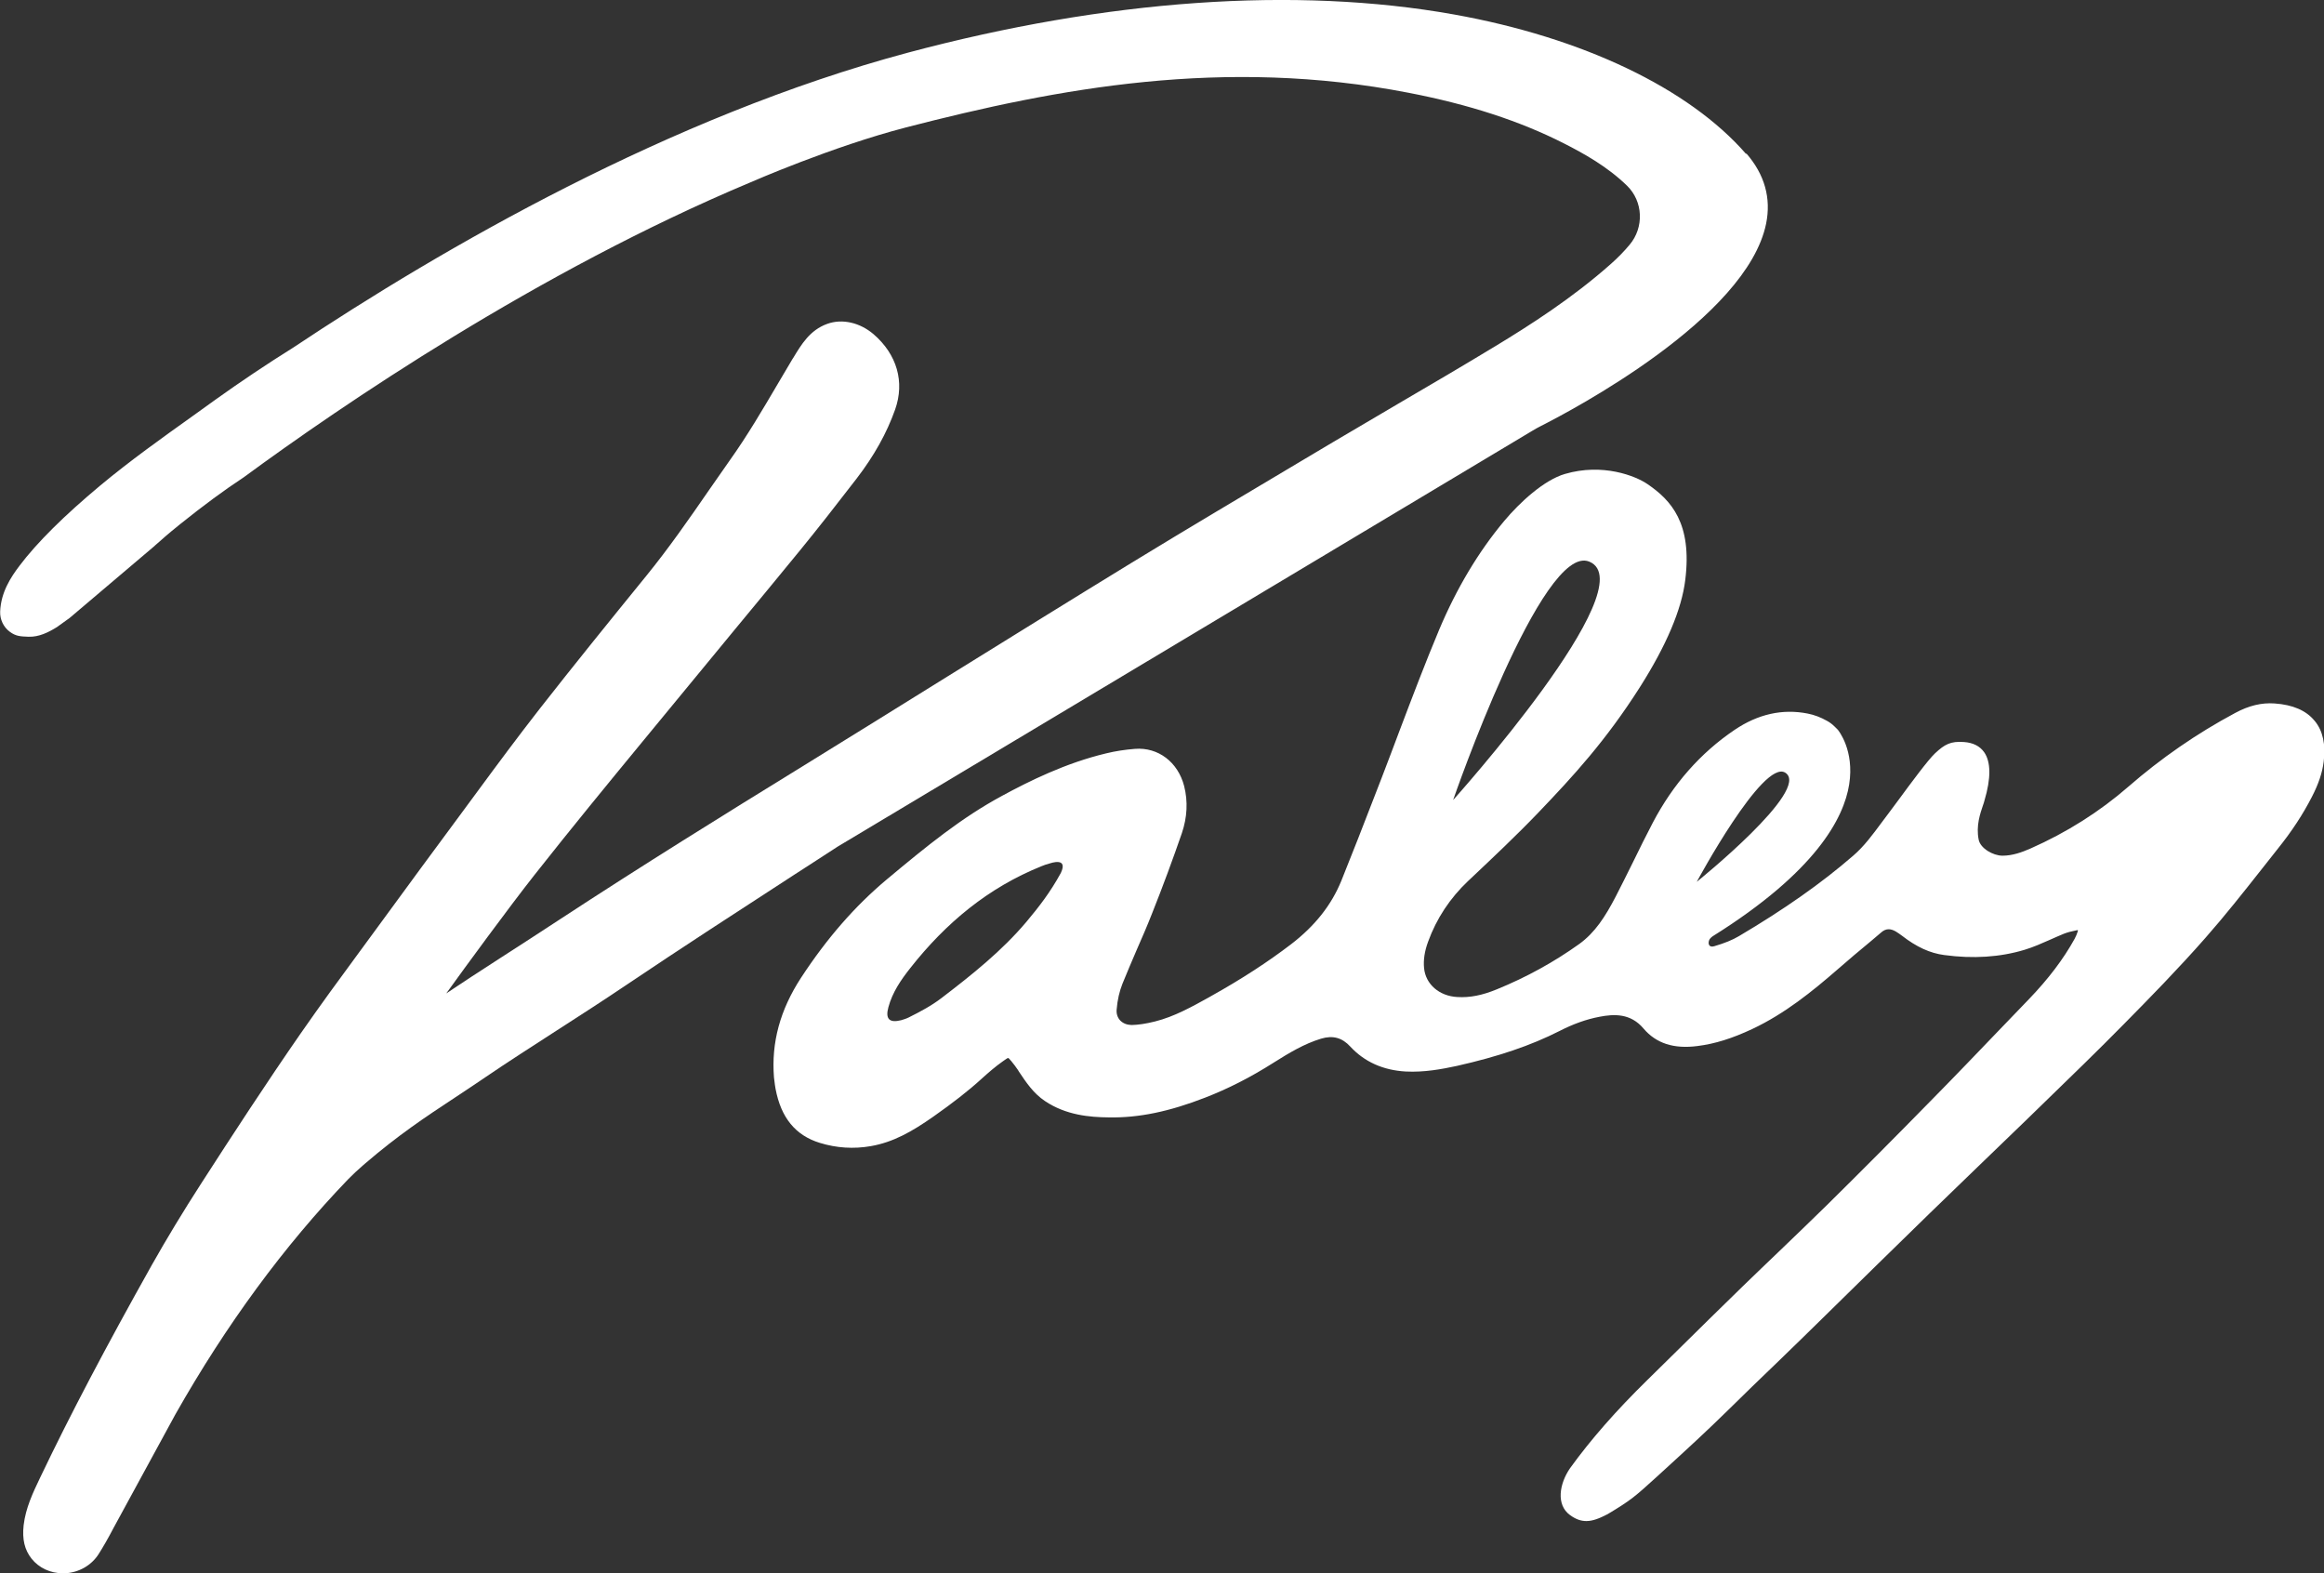
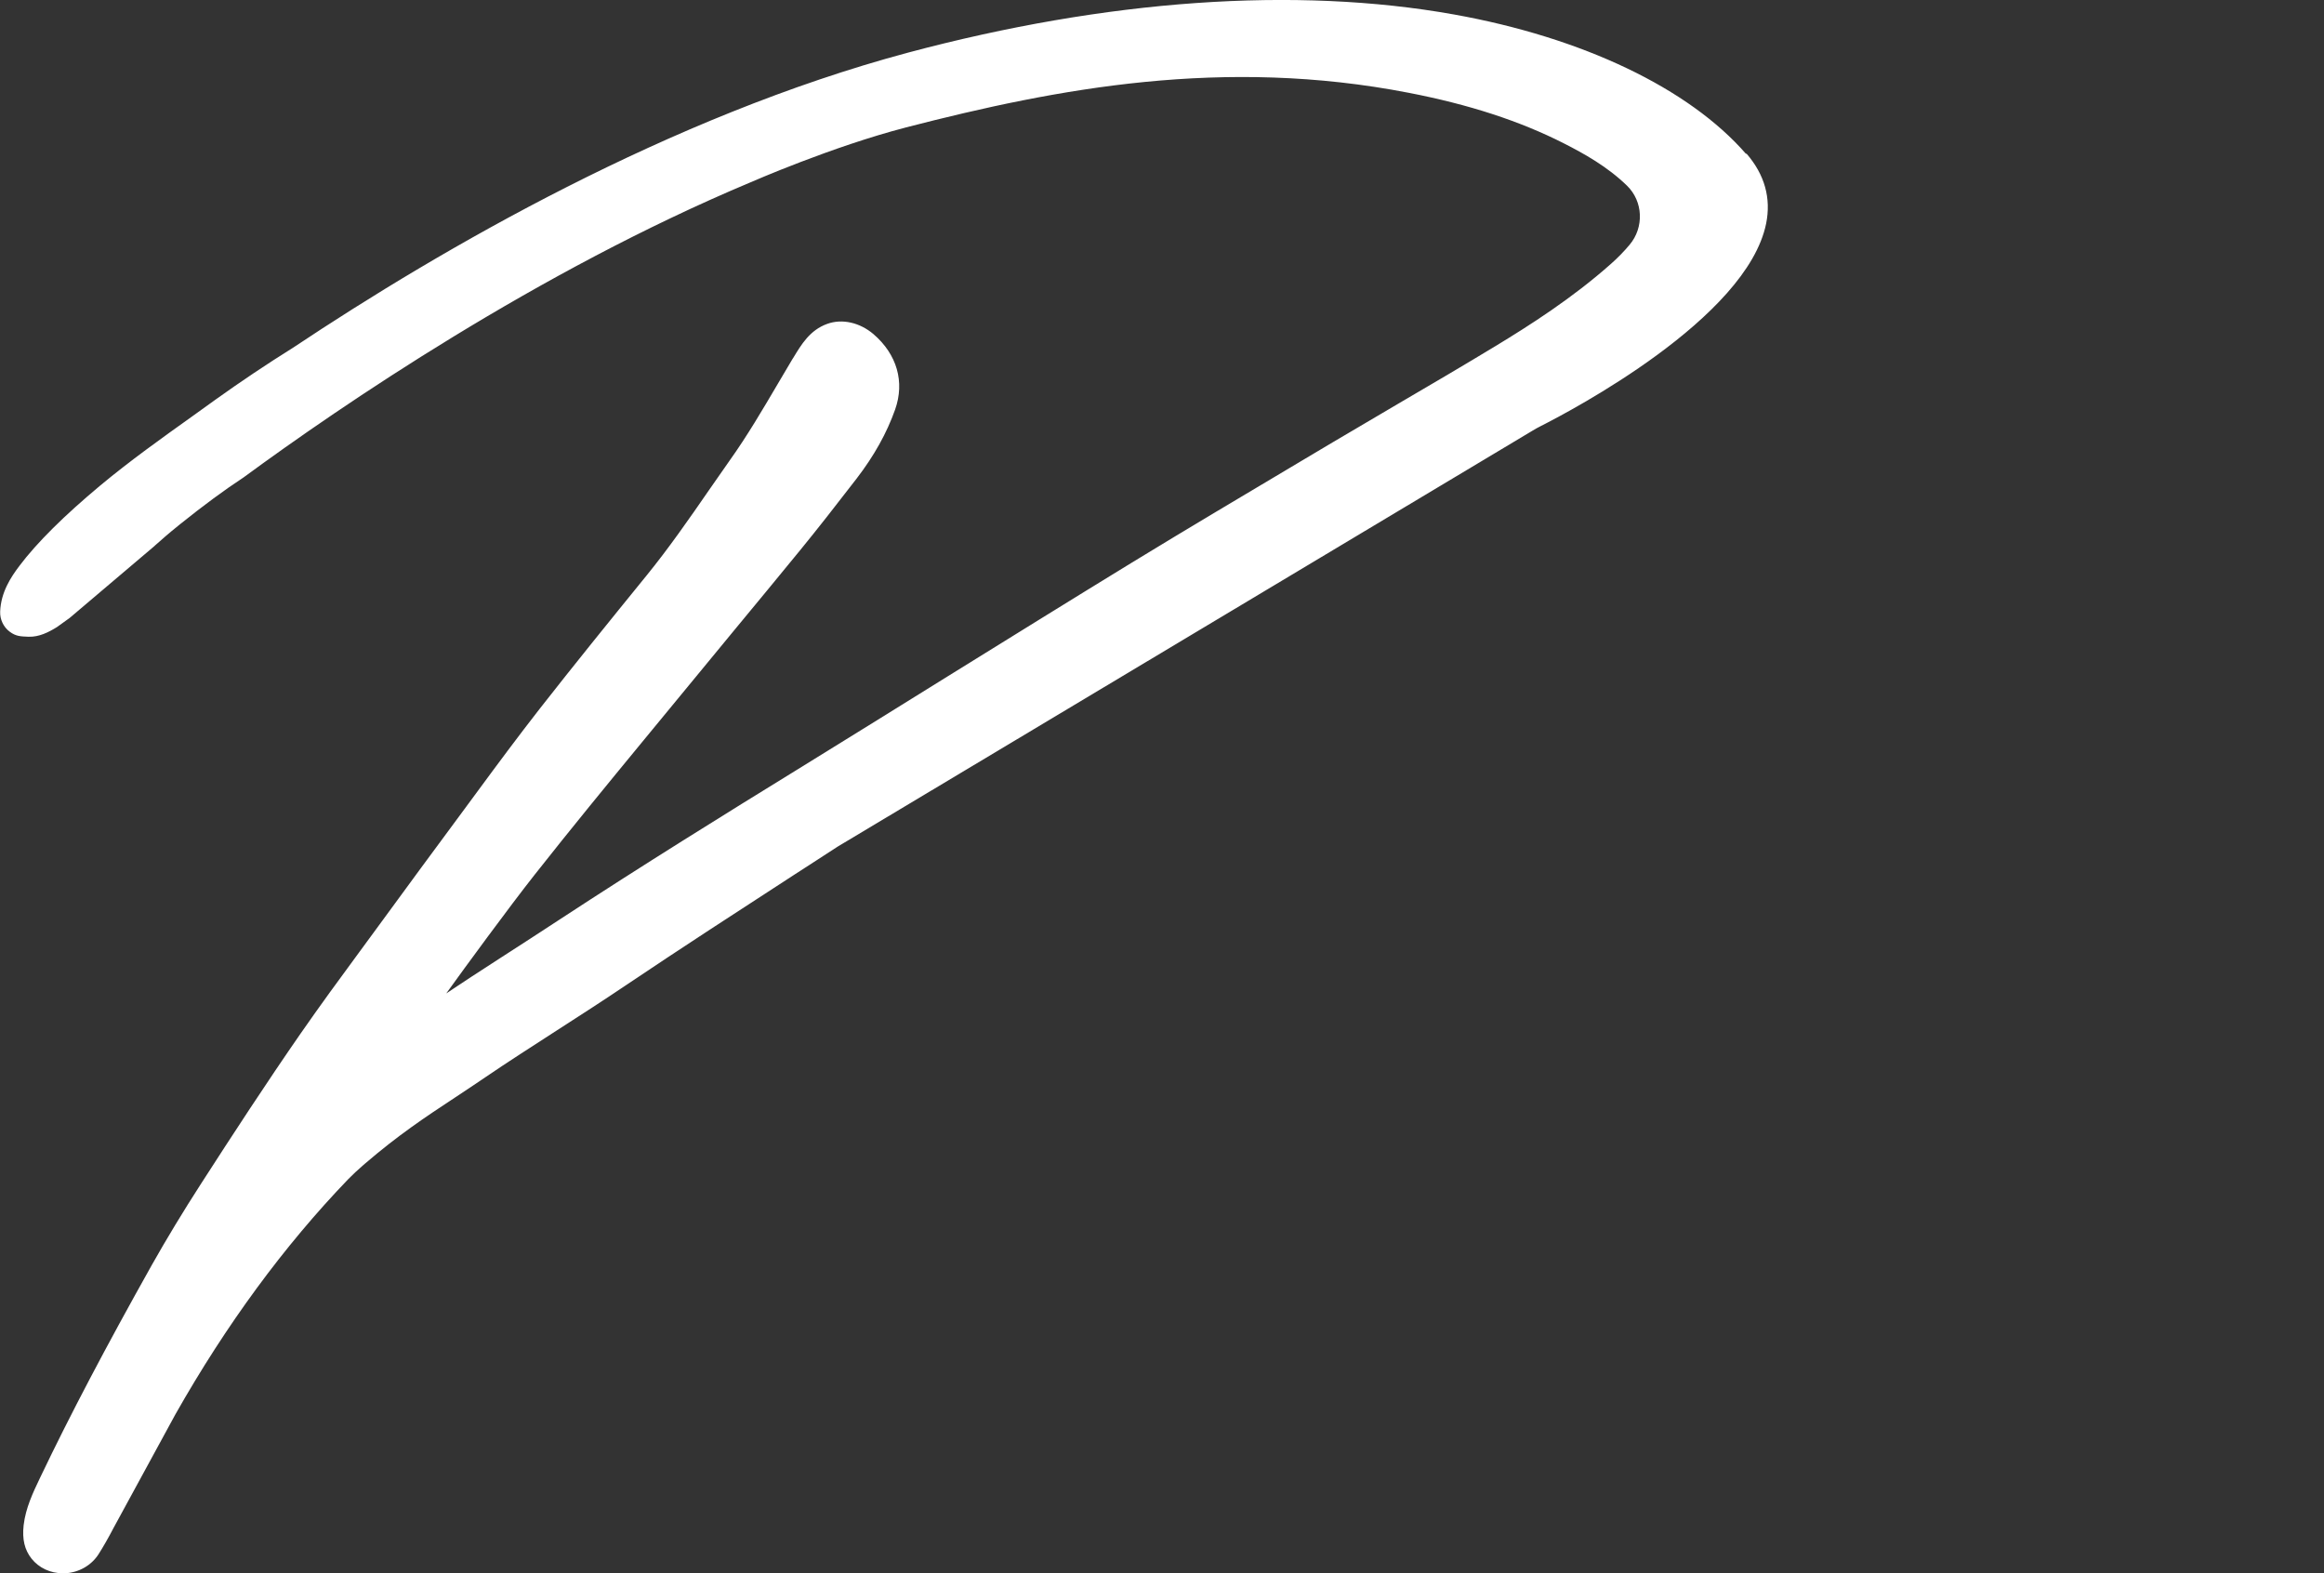
<svg xmlns="http://www.w3.org/2000/svg" id="Warstwa_2" viewBox="0 0 149.47 101.19">
  <rect x="0" y="0" width="149.47" height="101.19" fill="#333333" stroke="none" />
  <g id="Warstwa_1-2">
    <path d="m112.3,9.9c-3.67-4.22-10.52-7.49-18.79-8.97-10.18-1.82-22.33-.96-35.13,2.46-15.29,4.1-29.94,12.58-39.53,18.97-1.7,1.06-3.38,2.19-4.99,3.34-.48.35-.97.7-1.46,1.05-1.99,1.42-4.05,2.89-5.96,4.48-2.31,1.93-4.06,3.66-5.19,5.16-.56.74-1.19,1.7-1.24,2.94-.02.5.21,1,.62,1.3.39.29.68.3,1.21.32.67.02,1.27-.28,1.82-.62l.82-.59,5.45-4.62.04-.04c.45-.4.93-.82,1.48-1.26l.16-.13c1.51-1.21,2.8-2.16,4.06-2.99,6.29-4.62,18.88-13.22,32.59-18.97.05-.02,5.24-2.3,10.03-3.54,9.75-2.52,20.42-4.53,32.32-2.22,3.87.75,7.13,1.81,9.95,3.24,1.32.67,2.83,1.51,4.09,2.74,1.03,1.01,1.1,2.67.16,3.79-.36.43-.76.84-1.19,1.22-2.48,2.21-5.28,3.99-7.44,5.3-2.08,1.26-4.21,2.51-6.28,3.72-1.41.83-2.81,1.65-4.21,2.48l-2.05,1.22c-3.56,2.12-7.24,4.3-10.84,6.5-3.97,2.43-7.98,4.92-11.87,7.33-3.22,2-6.45,4.01-9.68,6-4.55,2.8-9.92,6.13-15.28,9.64-1.25.82-2.5,1.63-3.76,2.44l-1.88,1.22c-.35.23-.75.49-1.15.76-.16.11-.32.21-.48.32,1.2-1.67,4.05-5.56,5.69-7.64,2.31-2.93,4.72-5.87,7.06-8.71l1.82-2.21c1.32-1.61,2.65-3.21,3.97-4.82,1.42-1.72,2.84-3.43,4.25-5.16,1.06-1.3,2.17-2.71,3.61-4.58,1.12-1.46,1.93-2.91,2.47-4.43.63-1.78.12-3.55-1.39-4.85-.88-.75-2.02-1.01-2.98-.66-1.11.4-1.66,1.32-2.19,2.2l-.03.04c-.33.55-.65,1.1-.97,1.64-.96,1.63-1.95,3.32-3.07,4.89-.45.64-.89,1.28-1.34,1.92-1.27,1.84-2.59,3.74-4.03,5.51-2.35,2.89-4.65,5.73-6.88,8.58-1.35,1.73-2.68,3.52-3.96,5.26l-.87,1.18c-1.86,2.5-3.7,5.02-5.54,7.53-.41.56-.83,1.13-1.24,1.69-1.24,1.68-2.51,3.42-3.72,5.16-2.22,3.2-4.39,6.53-6.42,9.68-1.18,1.83-2.22,3.55-3.19,5.27-2.95,5.26-5.23,9.59-7.17,13.65-.46.96-.93,1.95-1.06,3.06-.1.9.06,1.58.51,2.15.47.59,1.21.94,2.01.94.05,0,.1,0,.15,0,.89-.05,1.69-.51,2.15-1.23.31-.49.62-1.03.97-1.7h0s3.97-7.29,3.97-7.29c3.26-5.76,7-10.85,11.12-15.13.24-.25.66-.64.93-.87l.15-.13c2.12-1.82,3.83-2.96,5.82-4.27.6-.4,1.23-.81,1.9-1.27,1.45-.99,3.08-2.03,4.64-3.04,1.48-.95,3.01-1.94,4.39-2.87,3.58-2.41,7.27-4.8,10.83-7.11.94-.61,1.88-1.21,2.81-1.82l44.69-26.75c.18-.11.36-.21.54-.3,1.92-.97,13.25-6.92,14.49-13.02.33-1.63-.09-3.15-1.27-4.51" style="fill:#fff;" />
-     <path d="m148.86,46.35c-.54-.66-1.4-1.03-2.57-1.11-.83-.06-1.66.14-2.53.61-2.47,1.32-4.78,2.92-6.87,4.74-1.85,1.61-3.97,2.95-6.3,3.98-.55.24-1.15.46-1.8.46-.6,0-1.42-.47-1.53-1.03-.18-.89.1-1.69.28-2.22.04-.11.07-.2.09-.29.43-1.44.42-2.49-.02-3.12-.28-.39-.71-.61-1.3-.65-.85-.06-1.23.14-1.86.73-.44.41-1.57,1.94-2.32,2.96-.25.34-.46.62-.58.78-.18.24-.36.48-.54.72-.55.74-1.11,1.51-1.82,2.12-2.04,1.77-4.45,3.46-7.36,5.18-.41.24-.89.44-1.57.64-.14.04-.25.03-.31-.04-.07-.07-.08-.21-.02-.36.03-.08.16-.2.24-.25,6.62-4.14,8.42-7.59,8.76-9.75.35-2.2-.69-3.47-.73-3.52l-.19-.19h0c-.16-.16-.33-.29-.52-.39-.39-.22-.81-.38-1.23-.46-1.61-.32-3.19.03-4.7,1.05-2.19,1.48-3.96,3.49-5.26,5.97-.43.83-.86,1.68-1.26,2.51-.37.75-.74,1.49-1.12,2.23-.68,1.31-1.34,2.33-2.35,3.06-1.62,1.16-3.4,2.14-5.29,2.91-.94.39-1.75.55-2.55.5-1.16-.06-2.04-.82-2.14-1.86-.05-.52.03-1.08.26-1.7.54-1.49,1.41-2.8,2.57-3.9l.15-.14c1.45-1.37,2.95-2.78,4.35-4.24,2.29-2.39,4.36-4.65,6.54-8.07,1.71-2.69,2.7-5.02,2.93-6.92.45-3.63-.9-5.11-2.42-6.15-.78-.54-2.9-1.37-5.32-.66-1.34.39-2.9,1.82-3.91,3.03-1.65,1.97-3.06,4.33-4.18,6.99-.89,2.12-1.72,4.31-2.52,6.42-.38,1.02-.77,2.04-1.16,3.06l-.5,1.29c-.68,1.76-1.39,3.59-2.11,5.37-.64,1.57-1.7,2.91-3.24,4.09-1.48,1.13-3.15,2.22-5.12,3.32l-.14.08c-1.1.61-2.24,1.25-3.48,1.56-.6.15-1.08.22-1.51.23-.3-.01-.54-.1-.73-.29-.18-.19-.26-.45-.23-.72.05-.61.18-1.16.37-1.64.3-.74.62-1.49.93-2.21.33-.75.67-1.53.97-2.3.71-1.78,1.35-3.52,1.92-5.17.35-1.03.4-2.05.15-3.04-.4-1.54-1.67-2.51-3.17-2.39-.62.05-1.24.14-1.85.29-2.6.62-4.94,1.78-6.69,2.73-2.61,1.41-4.81,3.2-7.42,5.38-2.04,1.71-3.84,3.77-5.51,6.32-1.35,2.07-1.92,4.17-1.74,6.42l.03.23c.02.17.04.33.07.49.35,1.86,1.28,3,2.85,3.48,1.07.33,2.17.4,3.27.21,1.45-.25,2.66-.94,4.03-1.9,1.25-.88,2.27-1.67,3.11-2.44.42-.38.88-.78,1.35-1.11l.1-.07c.1-.07.21-.15.25-.15.02,0,.07.04.21.21.15.18.29.37.42.56l.06.1c.46.69.94,1.41,1.68,1.9,1.35.91,2.89,1.04,4.09,1.05,1.95.04,3.92-.38,6.21-1.27,1.47-.57,2.91-1.3,4.39-2.24,1.03-.65,1.98-1.22,3.06-1.55.76-.23,1.36-.07,1.89.51.91.98,2.11,1.52,3.57,1.6,1.17.06,2.31-.15,3.28-.36,2.66-.6,4.76-1.31,6.61-2.25.88-.45,1.72-.75,2.56-.91.93-.18,2-.24,2.84.76.81.95,1.94,1.32,3.47,1.12,1.12-.14,2.23-.49,3.51-1.09,2.09-.98,3.88-2.43,5.5-3.84.71-.62,1.43-1.23,2.16-1.83l.66-.56c.28-.24.58-.25.93-.04.13.08.26.17.38.26.94.73,1.81,1.13,2.73,1.25,1.85.25,3.59.14,5.17-.34.56-.17,1.1-.41,1.62-.64.3-.13.6-.27.9-.39.23-.09.49-.16.85-.23.03,0,.04,0,.05,0,0,0,0,.03,0,.06-.06.18-.12.34-.21.5-.72,1.3-1.68,2.57-2.94,3.88l-1.8,1.87c-1.45,1.51-2.94,3.07-4.43,4.58-2.33,2.38-4.61,4.67-6.79,6.82-1.01.99-2.05,1.99-3.05,2.95-.77.74-1.55,1.48-2.32,2.23-1.44,1.4-2.86,2.8-4.29,4.21l-1.87,1.84c-2.01,1.97-3.63,3.82-4.96,5.66-.69,1-.91,2.35-.01,3.01.38.28.71.39,1.06.39.41,0,.84-.17,1.36-.44,1.54-.92,1.78-1.15,3.16-2.4l.58-.53c1.25-1.14,2.71-2.48,4.04-3.79,1.02-1.01,2.05-2,3.08-2.99,1.07-1.04,2.14-2.07,3.2-3.12,2.22-2.18,4.44-4.36,6.67-6.53,1.02-.99,2.03-1.97,3.05-2.95,1.05-1.01,2.09-2.01,3.13-3.02l1.11-1.08c1.72-1.67,3.51-3.4,5.22-5.14,1.61-1.63,3.47-3.53,5.21-5.51,1.26-1.43,2.46-2.95,3.62-4.42.35-.44.7-.89,1.05-1.33.9-1.12,1.61-2.21,2.18-3.32.43-.83.67-1.55.76-2.26.14-1.1-.05-1.99-.57-2.62m-46.66-10.25c3.65,1.52-8.76,15.33-8.76,15.33,0,0,5.73-16.6,8.76-15.33m-33.99,20.02c-.69,1.26-1.4,2.17-2.22,3.15-1.58,1.87-3.5,3.4-5.45,4.89-.65.5-1.37.88-2.13,1.26-.14.07-.31.12-.47.17-.76.19-1.03-.08-.82-.84.26-.96.81-1.76,1.42-2.53,2.27-2.88,5-5.16,8.44-6.54.15-.06.31-.12.47-.16.1-.03,1.25-.44.76.6m40.9.57s4.26-7.91,5.69-7.02c1.71,1.07-5.69,7.02-5.69,7.02" style="fill:#fff;" />
  </g>
</svg>